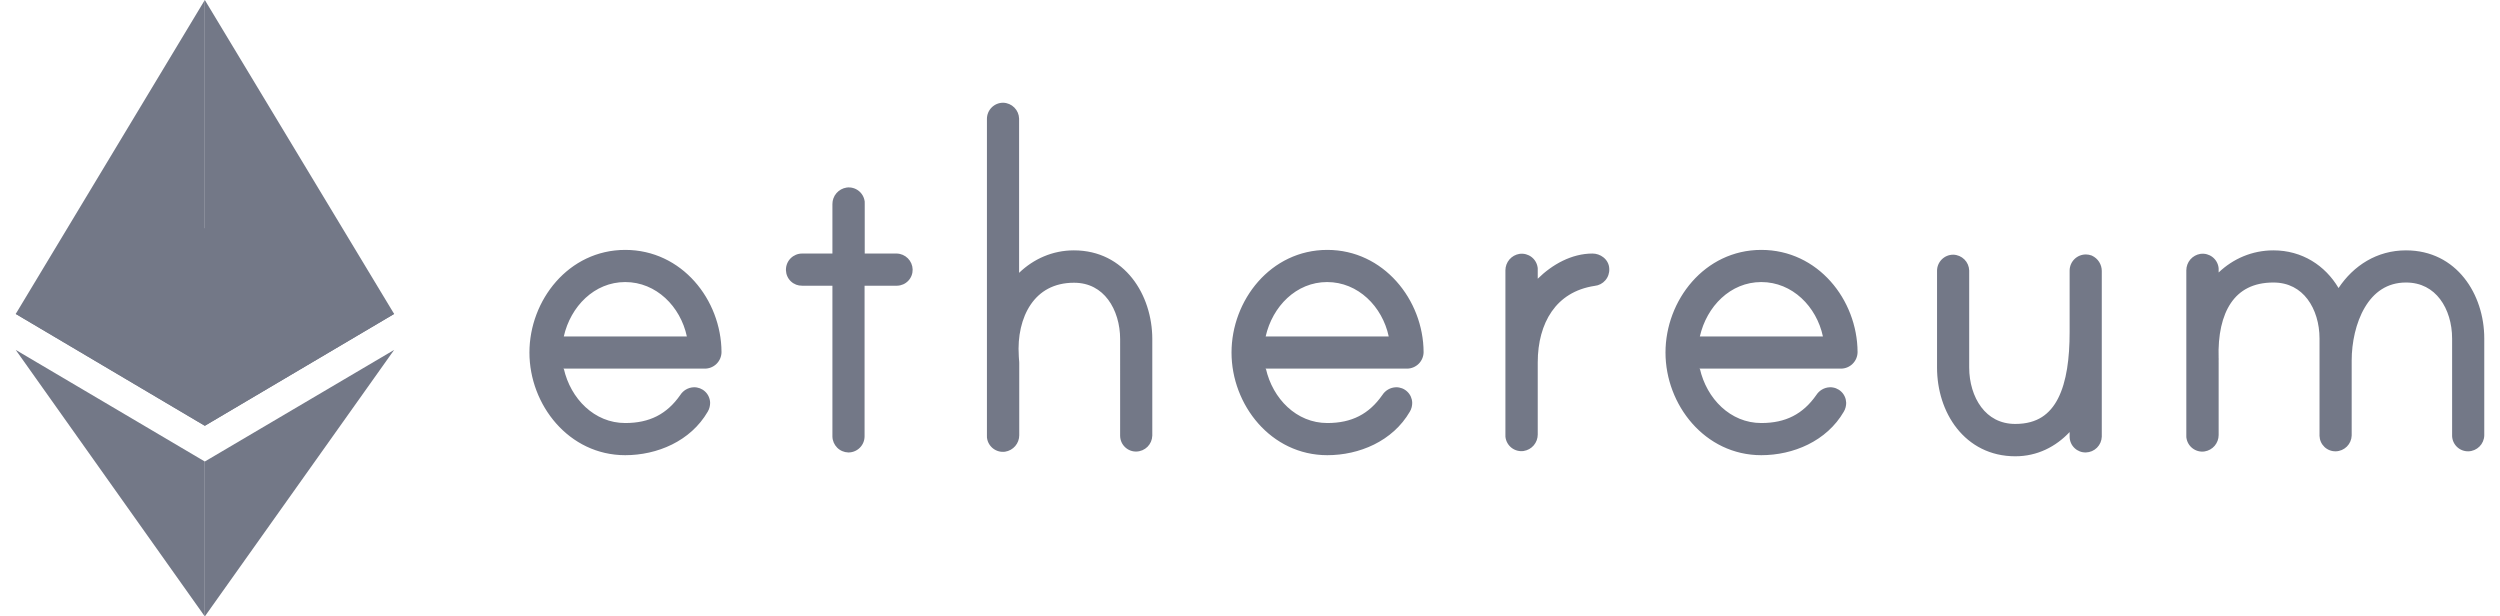
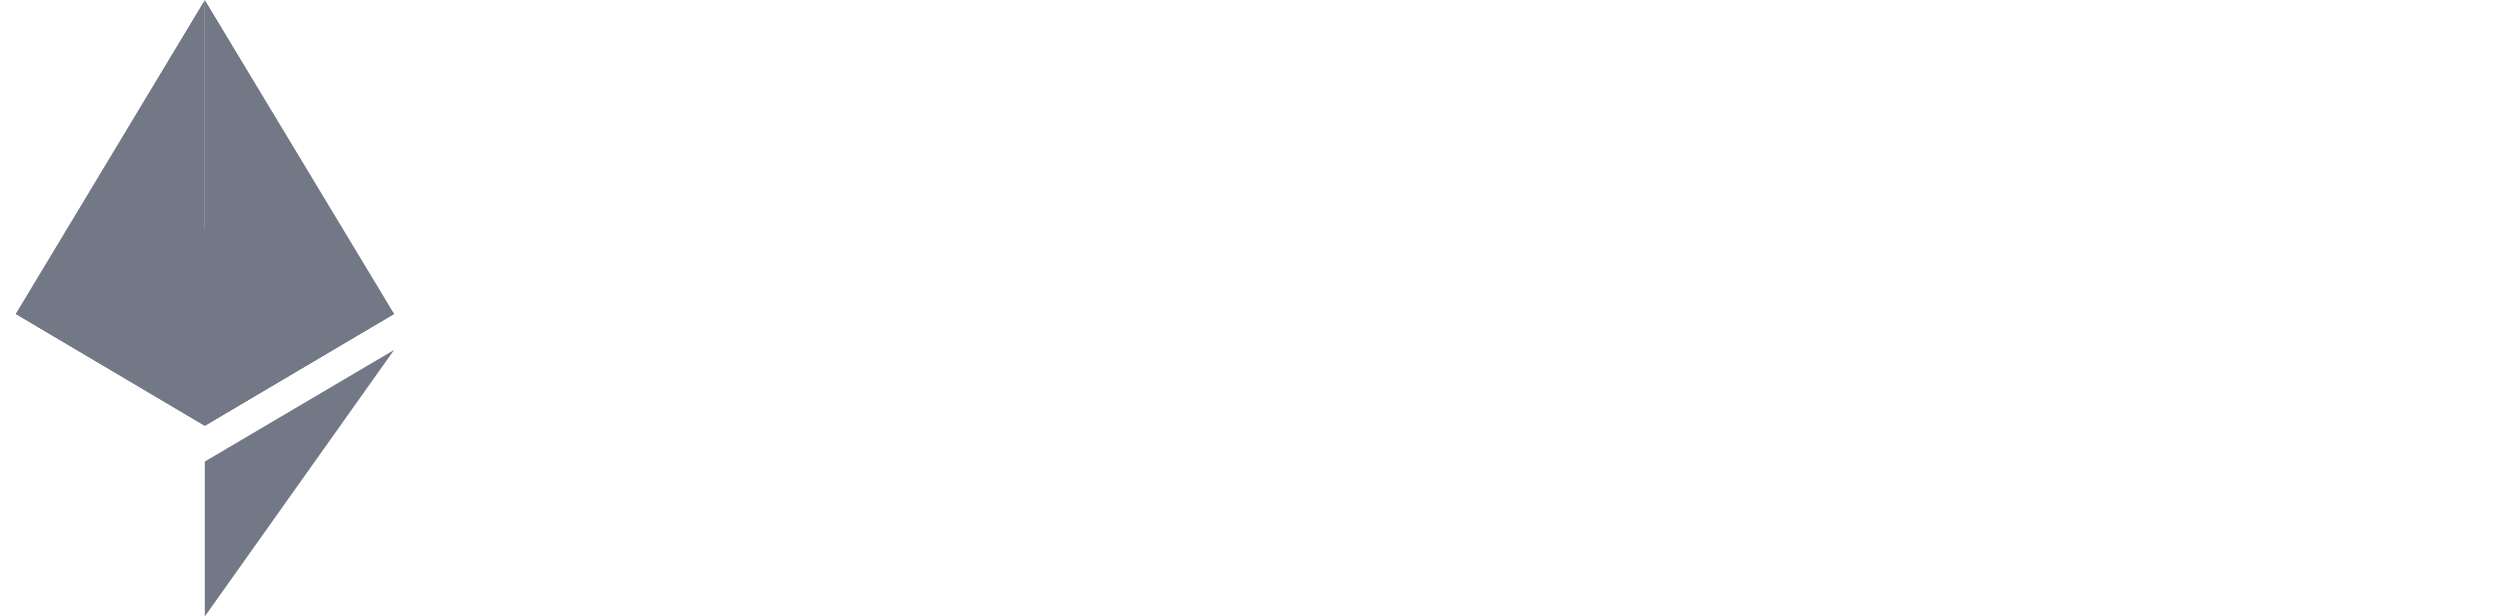
<svg xmlns="http://www.w3.org/2000/svg" width="146" height="36" viewBox="0 0 146 36" fill="none">
  <g opacity="0.8">
    <path d="M11.961 13.317L0.919 18.333L11.961 24.865L23.017 18.333L11.961 13.317Z" fill="#505669" />
    <path d="M0.919 18.333L11.961 24.865V0L0.919 18.333Z" fill="#505669" />
    <path d="M11.961 0V24.865L23.017 18.333L11.961 0Z" fill="#505669" />
-     <path d="M0.919 20.435L11.961 36V26.953L0.919 20.435Z" fill="#505669" />
    <path d="M11.961 26.953V36L23.017 20.435L11.961 26.953Z" fill="#505669" />
-     <path fill-rule="evenodd" clip-rule="evenodd" d="M58.581 6L58.59 6C58.833 6.007 59.064 6.107 59.236 6.279C59.408 6.451 59.508 6.682 59.515 6.925L59.515 6.932V15.934C60.357 15.124 61.468 14.621 62.713 14.621C65.692 14.621 67.294 17.23 67.294 19.804V25.439L67.293 25.446C67.286 25.689 67.187 25.92 67.015 26.092C66.843 26.263 66.612 26.363 66.369 26.37C66.247 26.374 66.126 26.353 66.012 26.31C65.898 26.266 65.794 26.201 65.706 26.117C65.617 26.033 65.546 25.933 65.496 25.822C65.447 25.711 65.419 25.591 65.416 25.469L65.415 25.455L65.416 19.804C65.416 18.939 65.17 18.103 64.713 17.495C64.266 16.901 63.612 16.512 62.723 16.512C61.533 16.512 60.716 17.021 60.196 17.782C59.662 18.564 59.422 19.646 59.497 20.782L59.498 20.799V20.815C59.498 20.815 59.498 20.814 59.498 20.817C59.498 20.823 59.499 20.837 59.501 20.863C59.503 20.896 59.506 20.936 59.509 20.978C59.513 21.018 59.516 21.061 59.519 21.095C59.52 21.112 59.521 21.129 59.522 21.144C59.523 21.154 59.524 21.178 59.524 21.201V25.418V25.419C59.524 25.65 59.441 25.874 59.29 26.05C59.14 26.226 58.931 26.342 58.703 26.378L58.691 26.38C58.445 26.412 58.197 26.345 58 26.195C57.803 26.044 57.674 25.822 57.641 25.576L57.639 25.558L57.638 25.54C57.636 25.504 57.635 25.468 57.637 25.432V6.935C57.639 6.687 57.738 6.451 57.913 6.276C58.088 6.101 58.324 6.002 58.571 6L58.581 6ZM49.446 10.953C49.692 10.921 49.94 10.987 50.136 11.137C50.333 11.287 50.462 11.509 50.496 11.754L50.498 11.772L50.499 11.791C50.502 11.827 50.502 11.863 50.5 11.9V14.806L52.367 14.807L52.374 14.807C52.617 14.814 52.847 14.914 53.019 15.086C53.191 15.258 53.291 15.489 53.298 15.732C53.301 15.853 53.281 15.975 53.237 16.089C53.194 16.203 53.129 16.307 53.045 16.395C52.961 16.484 52.861 16.555 52.75 16.605C52.639 16.654 52.519 16.682 52.397 16.685L52.383 16.685L50.491 16.685V25.489C50.489 25.736 50.39 25.973 50.215 26.147C50.04 26.322 49.804 26.421 49.556 26.424L49.547 26.424L49.538 26.423C49.295 26.416 49.063 26.317 48.892 26.145C48.72 25.973 48.62 25.742 48.613 25.499L48.613 25.492V16.685H46.844C46.725 16.688 46.607 16.667 46.495 16.625C46.382 16.581 46.278 16.516 46.189 16.432C46.1 16.348 46.029 16.248 45.98 16.137C45.93 16.026 45.903 15.906 45.899 15.784L45.899 15.77L45.899 15.742C45.901 15.495 46 15.258 46.175 15.083C46.35 14.909 46.586 14.809 46.834 14.807L46.838 14.807L48.613 14.807V11.915L48.613 11.914C48.613 11.682 48.696 11.459 48.847 11.283C48.998 11.107 49.206 10.991 49.435 10.955L49.446 10.953ZM30.919 20.589C30.919 17.538 33.202 14.594 36.514 14.594C39.822 14.594 42.122 17.507 42.136 20.56L42.136 20.57C42.132 20.828 42.026 21.073 41.841 21.252C41.658 21.431 41.411 21.53 41.155 21.528L41.152 21.528L41.157 21.528H41.155C41.155 21.528 36.139 21.528 32.925 21.528C32.884 21.347 32.944 21.714 32.925 21.528C33.323 23.286 34.711 24.705 36.514 24.705C37.936 24.705 38.949 24.184 39.729 23.067C39.736 23.057 39.736 23.057 39.72 23.081L39.736 23.057C39.733 23.06 39.731 23.063 39.729 23.067C39.812 22.937 39.925 22.828 40.058 22.75C40.196 22.669 40.352 22.623 40.511 22.617L40.518 22.617C40.64 22.613 40.761 22.634 40.875 22.677C40.988 22.721 41.093 22.786 41.181 22.87C41.27 22.953 41.341 23.054 41.39 23.165C41.44 23.276 41.468 23.396 41.471 23.518L41.471 23.531C41.471 23.676 41.435 23.874 41.333 24.04C41.334 24.037 41.336 24.035 41.337 24.032L41.324 24.053C41.327 24.049 41.33 24.044 41.333 24.04C40.328 25.772 38.369 26.583 36.514 26.583C33.216 26.583 30.919 23.64 30.919 20.589ZM71.921 20.589C71.921 17.538 74.204 14.594 77.516 14.594C80.796 14.594 83.124 17.505 83.138 20.56L83.138 20.57C83.134 20.828 83.028 21.073 82.844 21.252C82.66 21.431 82.413 21.53 82.157 21.528L82.154 21.528L82.159 21.528H82.157H73.927C73.886 21.347 73.947 21.714 73.927 21.528C74.325 23.286 75.713 24.705 77.516 24.705C78.938 24.705 79.951 24.184 80.731 23.066C80.728 23.071 80.726 23.076 80.723 23.081L80.738 23.057C80.736 23.06 80.734 23.063 80.731 23.066C80.814 22.937 80.927 22.828 81.06 22.75C81.198 22.669 81.354 22.623 81.513 22.617L81.52 22.617C81.642 22.613 81.763 22.634 81.877 22.677C81.991 22.721 82.095 22.786 82.183 22.87C82.272 22.953 82.343 23.054 82.393 23.165C82.442 23.276 82.47 23.396 82.473 23.518L82.473 23.531C82.474 23.676 82.438 23.874 82.335 24.04C82.337 24.037 82.338 24.035 82.34 24.032L82.327 24.053C82.329 24.049 82.332 24.044 82.335 24.04C81.33 25.772 79.371 26.583 77.516 26.583C74.218 26.583 71.921 23.64 71.921 20.589ZM97.265 20.589C97.265 17.538 99.548 14.594 102.86 14.594C106.168 14.594 108.468 17.507 108.482 20.56L108.482 20.57C108.478 20.828 108.372 21.073 108.187 21.252C108.004 21.431 107.757 21.53 107.501 21.528H99.271C99.23 21.347 99.29 21.714 99.271 21.528C99.669 23.286 101.057 24.705 102.86 24.705C104.282 24.705 105.295 24.184 106.075 23.066C106.072 23.071 106.084 23.053 106.081 23.057C106.079 23.06 106.077 23.063 106.075 23.066C106.158 22.937 106.271 22.828 106.404 22.75C106.542 22.669 106.697 22.623 106.857 22.617L106.864 22.617C106.985 22.613 107.107 22.634 107.221 22.677C107.334 22.721 107.438 22.786 107.527 22.87C107.616 22.953 107.687 23.054 107.736 23.165C107.786 23.276 107.813 23.396 107.817 23.518L107.817 23.531C107.817 23.676 107.781 23.874 107.679 24.04C107.68 24.037 107.682 24.035 107.683 24.032L107.67 24.053C107.673 24.049 107.676 24.044 107.679 24.04C106.674 25.772 104.715 26.583 102.86 26.583C99.562 26.583 97.265 23.64 97.265 20.589ZM129.569 15.913C130.412 15.11 131.524 14.621 132.767 14.621C134.434 14.621 135.787 15.496 136.571 16.821C137.444 15.511 138.813 14.621 140.51 14.621C143.476 14.621 145.081 17.2 145.081 19.764V25.425L145.081 25.433C145.074 25.675 144.974 25.907 144.802 26.078C144.63 26.25 144.399 26.35 144.156 26.357C144.035 26.36 143.913 26.34 143.799 26.296C143.685 26.253 143.581 26.188 143.493 26.104C143.404 26.02 143.333 25.92 143.283 25.809C143.234 25.698 143.206 25.578 143.203 25.456L143.203 25.442L143.203 19.764C143.203 18.9 142.957 18.071 142.501 17.47C142.056 16.884 141.402 16.499 140.51 16.499C139.395 16.499 138.623 17.081 138.106 17.953C137.578 18.844 137.338 20.014 137.338 21.054V25.425L137.338 25.433C137.331 25.675 137.231 25.907 137.059 26.078C136.887 26.25 136.656 26.35 136.413 26.357C136.292 26.36 136.17 26.34 136.056 26.296C135.943 26.253 135.838 26.187 135.75 26.104C135.662 26.02 135.59 25.92 135.541 25.809C135.491 25.698 135.464 25.578 135.46 25.456L135.46 25.442L135.46 19.764C135.46 18.9 135.214 18.071 134.758 17.47C134.313 16.884 133.659 16.499 132.767 16.499C131.574 16.499 130.788 16.957 130.288 17.691C129.77 18.451 129.524 19.565 129.568 20.918L129.569 20.926V20.929C129.569 20.931 129.569 20.936 129.57 20.944L129.571 20.954C129.573 20.97 129.563 21.165 129.569 21.231C129.571 21.26 129.572 21.176 129.569 21.231C129.567 21.251 129.574 21.2 129.569 21.231V25.406C129.568 25.637 129.485 25.861 129.335 26.037C129.184 26.212 128.976 26.328 128.747 26.364L128.735 26.366C128.489 26.399 128.241 26.332 128.044 26.181C127.847 26.031 127.718 25.808 127.686 25.562L127.683 25.545L127.682 25.527C127.68 25.491 127.68 25.455 127.681 25.419V15.785C127.682 15.554 127.765 15.33 127.915 15.154C128.066 14.979 128.274 14.862 128.503 14.826L128.515 14.825C128.76 14.792 129.009 14.859 129.206 15.009C129.403 15.16 129.532 15.383 129.564 15.628L129.567 15.646L129.568 15.664C129.57 15.7 129.57 15.736 129.569 15.772V15.913ZM89.804 16.278C90.648 15.445 91.785 14.807 93.002 14.807C93.225 14.807 93.453 14.883 93.634 15.025C93.819 15.169 93.975 15.401 93.981 15.701C93.994 15.945 93.912 16.185 93.752 16.37C93.594 16.555 93.37 16.671 93.129 16.695C91.971 16.871 91.158 17.421 90.623 18.187C90.079 18.968 89.804 20.004 89.804 21.161V25.379C89.803 25.61 89.72 25.834 89.57 26.01C89.419 26.186 89.211 26.302 88.982 26.338L88.97 26.34C88.724 26.372 88.476 26.305 88.279 26.155C88.082 26.004 87.953 25.782 87.921 25.536L87.918 25.518L87.917 25.5C87.915 25.464 87.915 25.428 87.916 25.392V15.785C87.917 15.554 88 15.33 88.15 15.154C88.301 14.979 88.509 14.862 88.738 14.826L88.75 14.825C88.996 14.792 89.244 14.859 89.441 15.009C89.638 15.16 89.766 15.383 89.799 15.628L89.802 15.646L89.803 15.664C89.805 15.7 89.805 15.736 89.804 15.772V16.278ZM120.866 25.232C120.059 26.086 118.982 26.647 117.694 26.647C116.222 26.647 115.064 26.002 114.284 25.019C113.513 24.048 113.123 22.763 113.123 21.464V15.813L113.123 15.808C113.125 15.561 113.224 15.325 113.399 15.15C113.574 14.975 113.81 14.876 114.057 14.874L114.067 14.874L114.076 14.874C114.319 14.881 114.55 14.981 114.722 15.152C114.894 15.324 114.994 15.555 115.001 15.798L115.001 15.806V21.467C115.001 22.331 115.247 23.168 115.704 23.776C116.15 24.369 116.805 24.758 117.694 24.758C118.355 24.758 118.858 24.605 119.25 24.355C119.643 24.103 119.955 23.735 120.196 23.258C120.689 22.287 120.866 20.921 120.866 19.405V15.799L120.866 15.792C120.868 15.668 120.894 15.545 120.943 15.431C120.992 15.317 121.064 15.214 121.153 15.127C121.242 15.041 121.347 14.973 121.463 14.927C121.577 14.882 121.7 14.859 121.823 14.86C121.931 14.861 122.038 14.881 122.139 14.918L122.158 14.925L122.176 14.934C122.346 15.013 122.489 15.139 122.59 15.297C122.69 15.455 122.744 15.639 122.744 15.826V25.492L122.744 25.499C122.737 25.742 122.637 25.973 122.465 26.145C122.293 26.317 122.062 26.416 121.819 26.423C121.698 26.427 121.576 26.406 121.462 26.363C121.348 26.319 121.244 26.254 121.156 26.17C121.067 26.087 120.996 25.986 120.946 25.875C120.897 25.764 120.869 25.644 120.866 25.522L120.866 25.509L120.866 25.232ZM121.823 14.86L121.826 14.86L121.82 14.86L121.823 14.86ZM32.925 19.65H40.113C39.74 17.9 38.325 16.472 36.514 16.472C34.711 16.472 33.323 17.892 32.925 19.65ZM73.914 19.65H81.102C80.729 17.9 79.314 16.472 77.503 16.472C75.7 16.472 74.312 17.892 73.914 19.65ZM99.271 19.65H106.459C106.086 17.9 104.671 16.472 102.86 16.472C101.057 16.472 99.669 17.892 99.271 19.65Z" fill="#505669" />
  </g>
</svg>